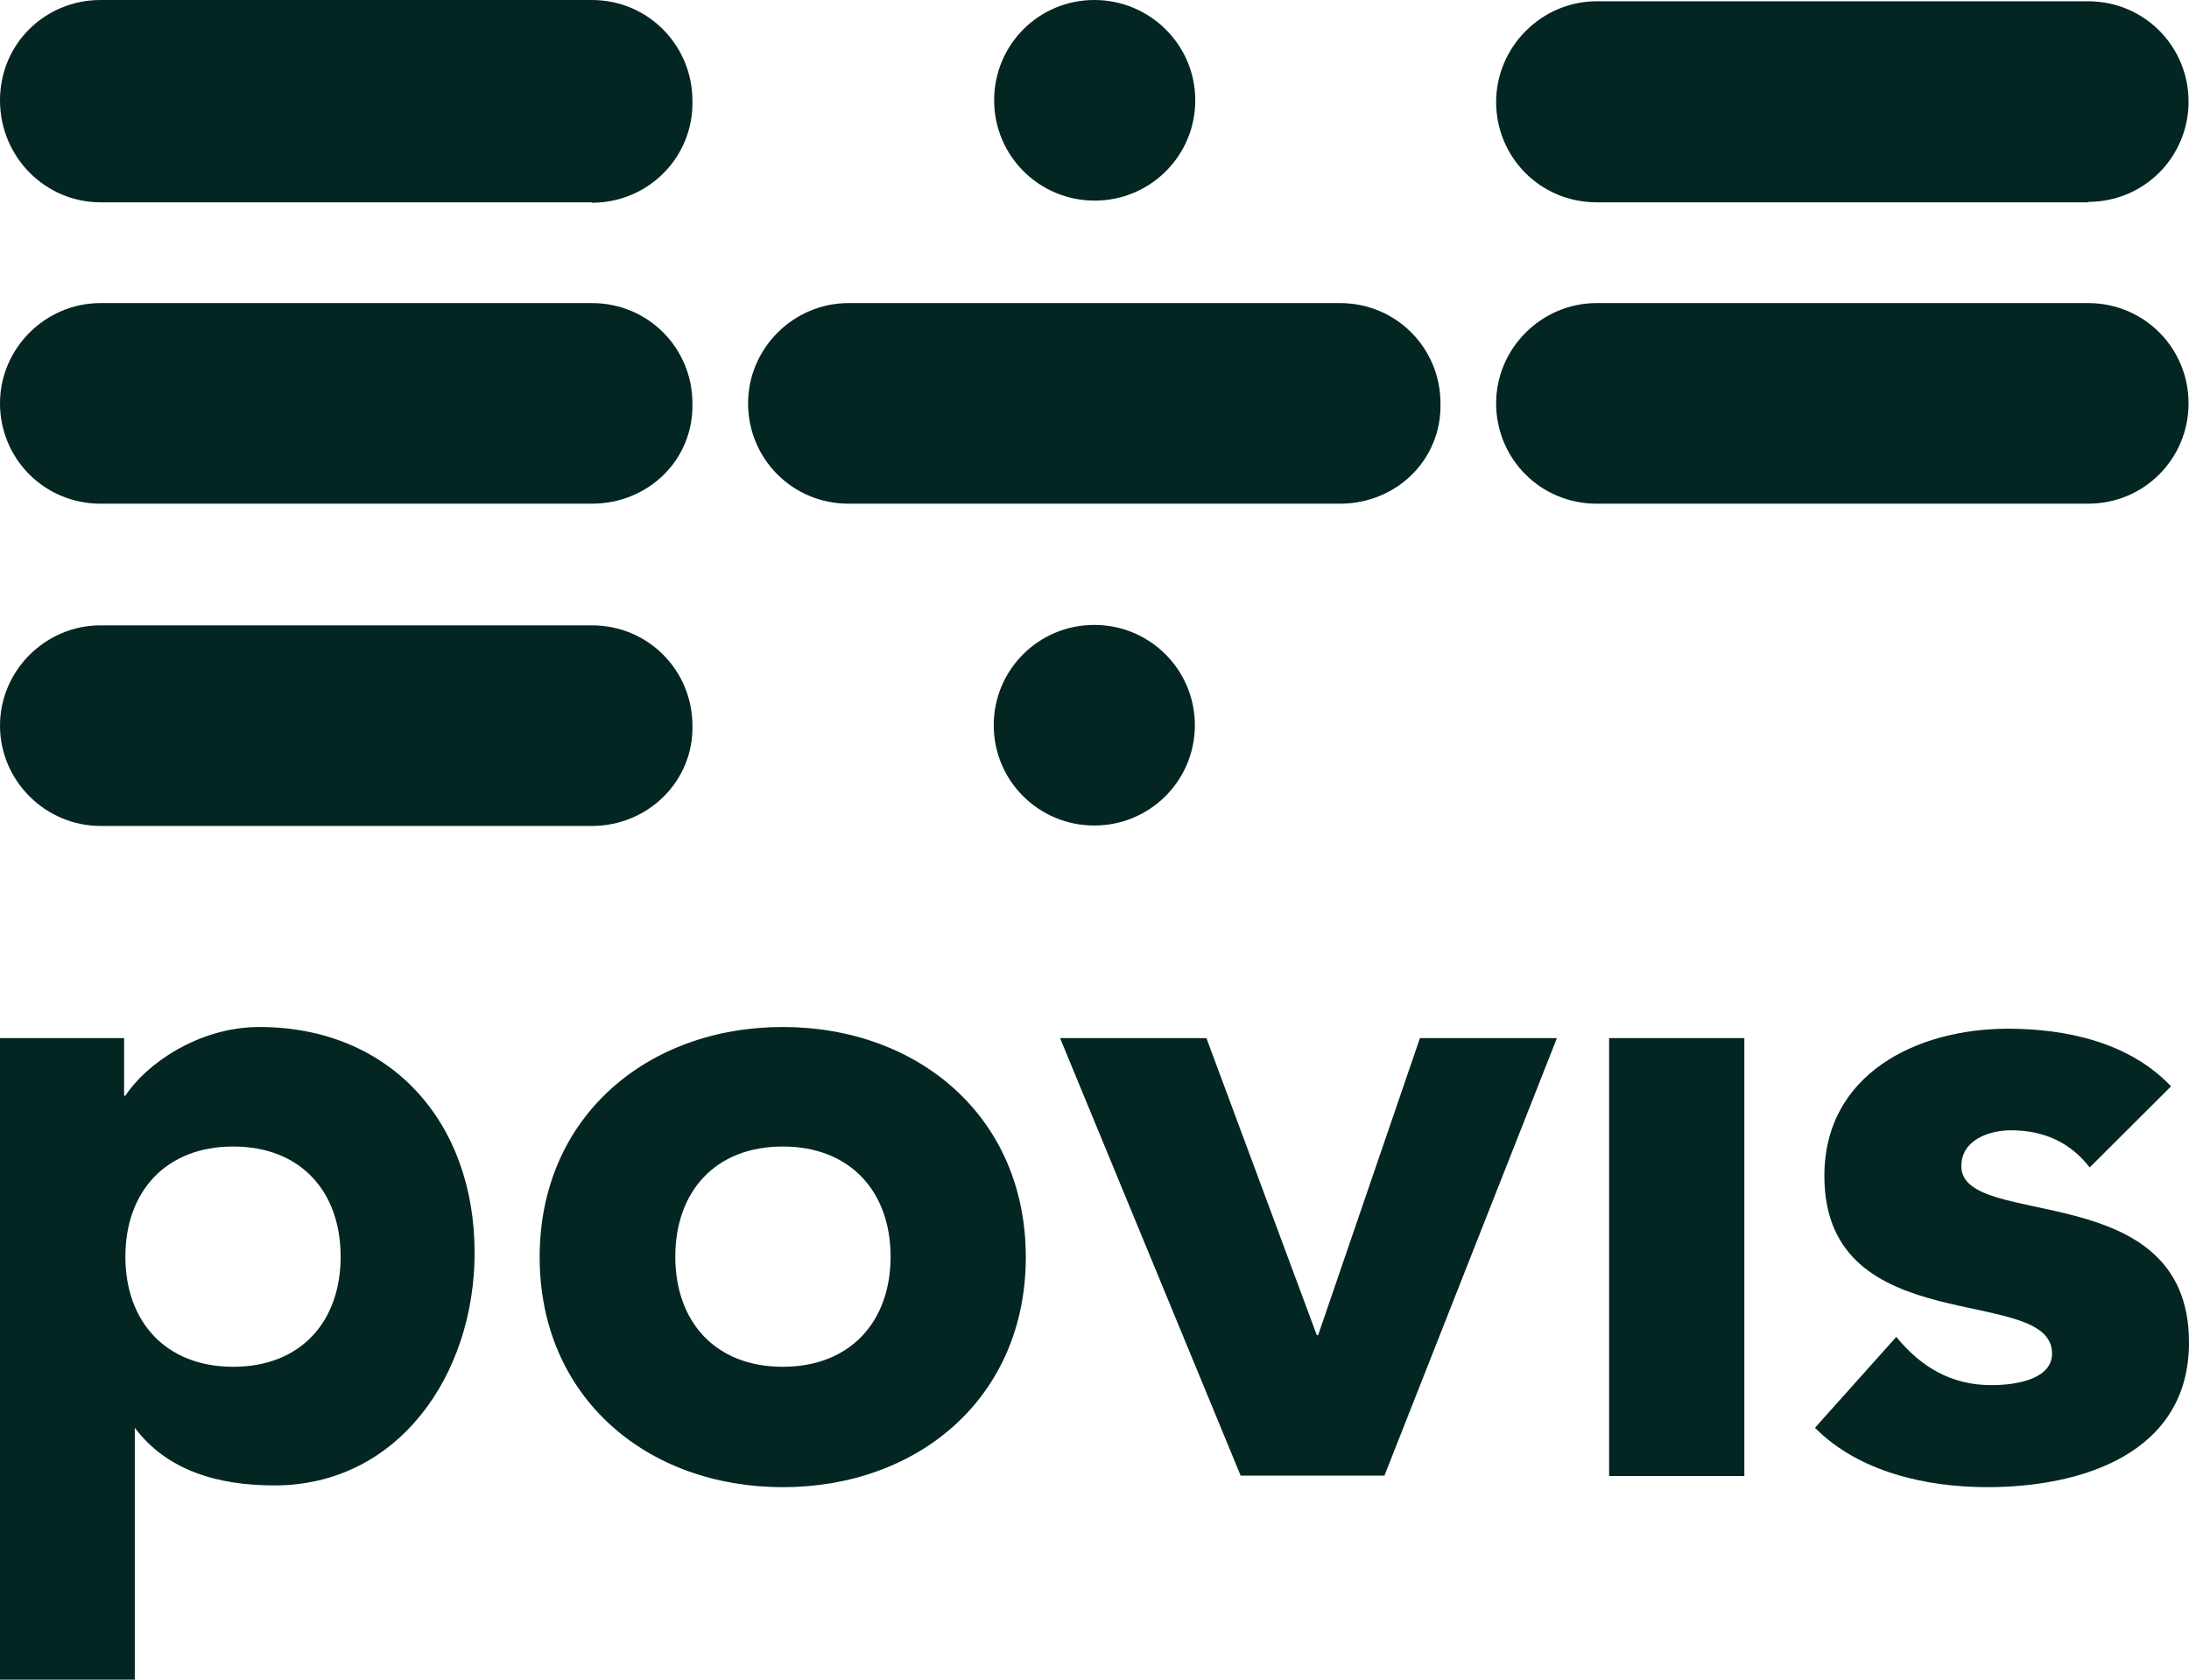
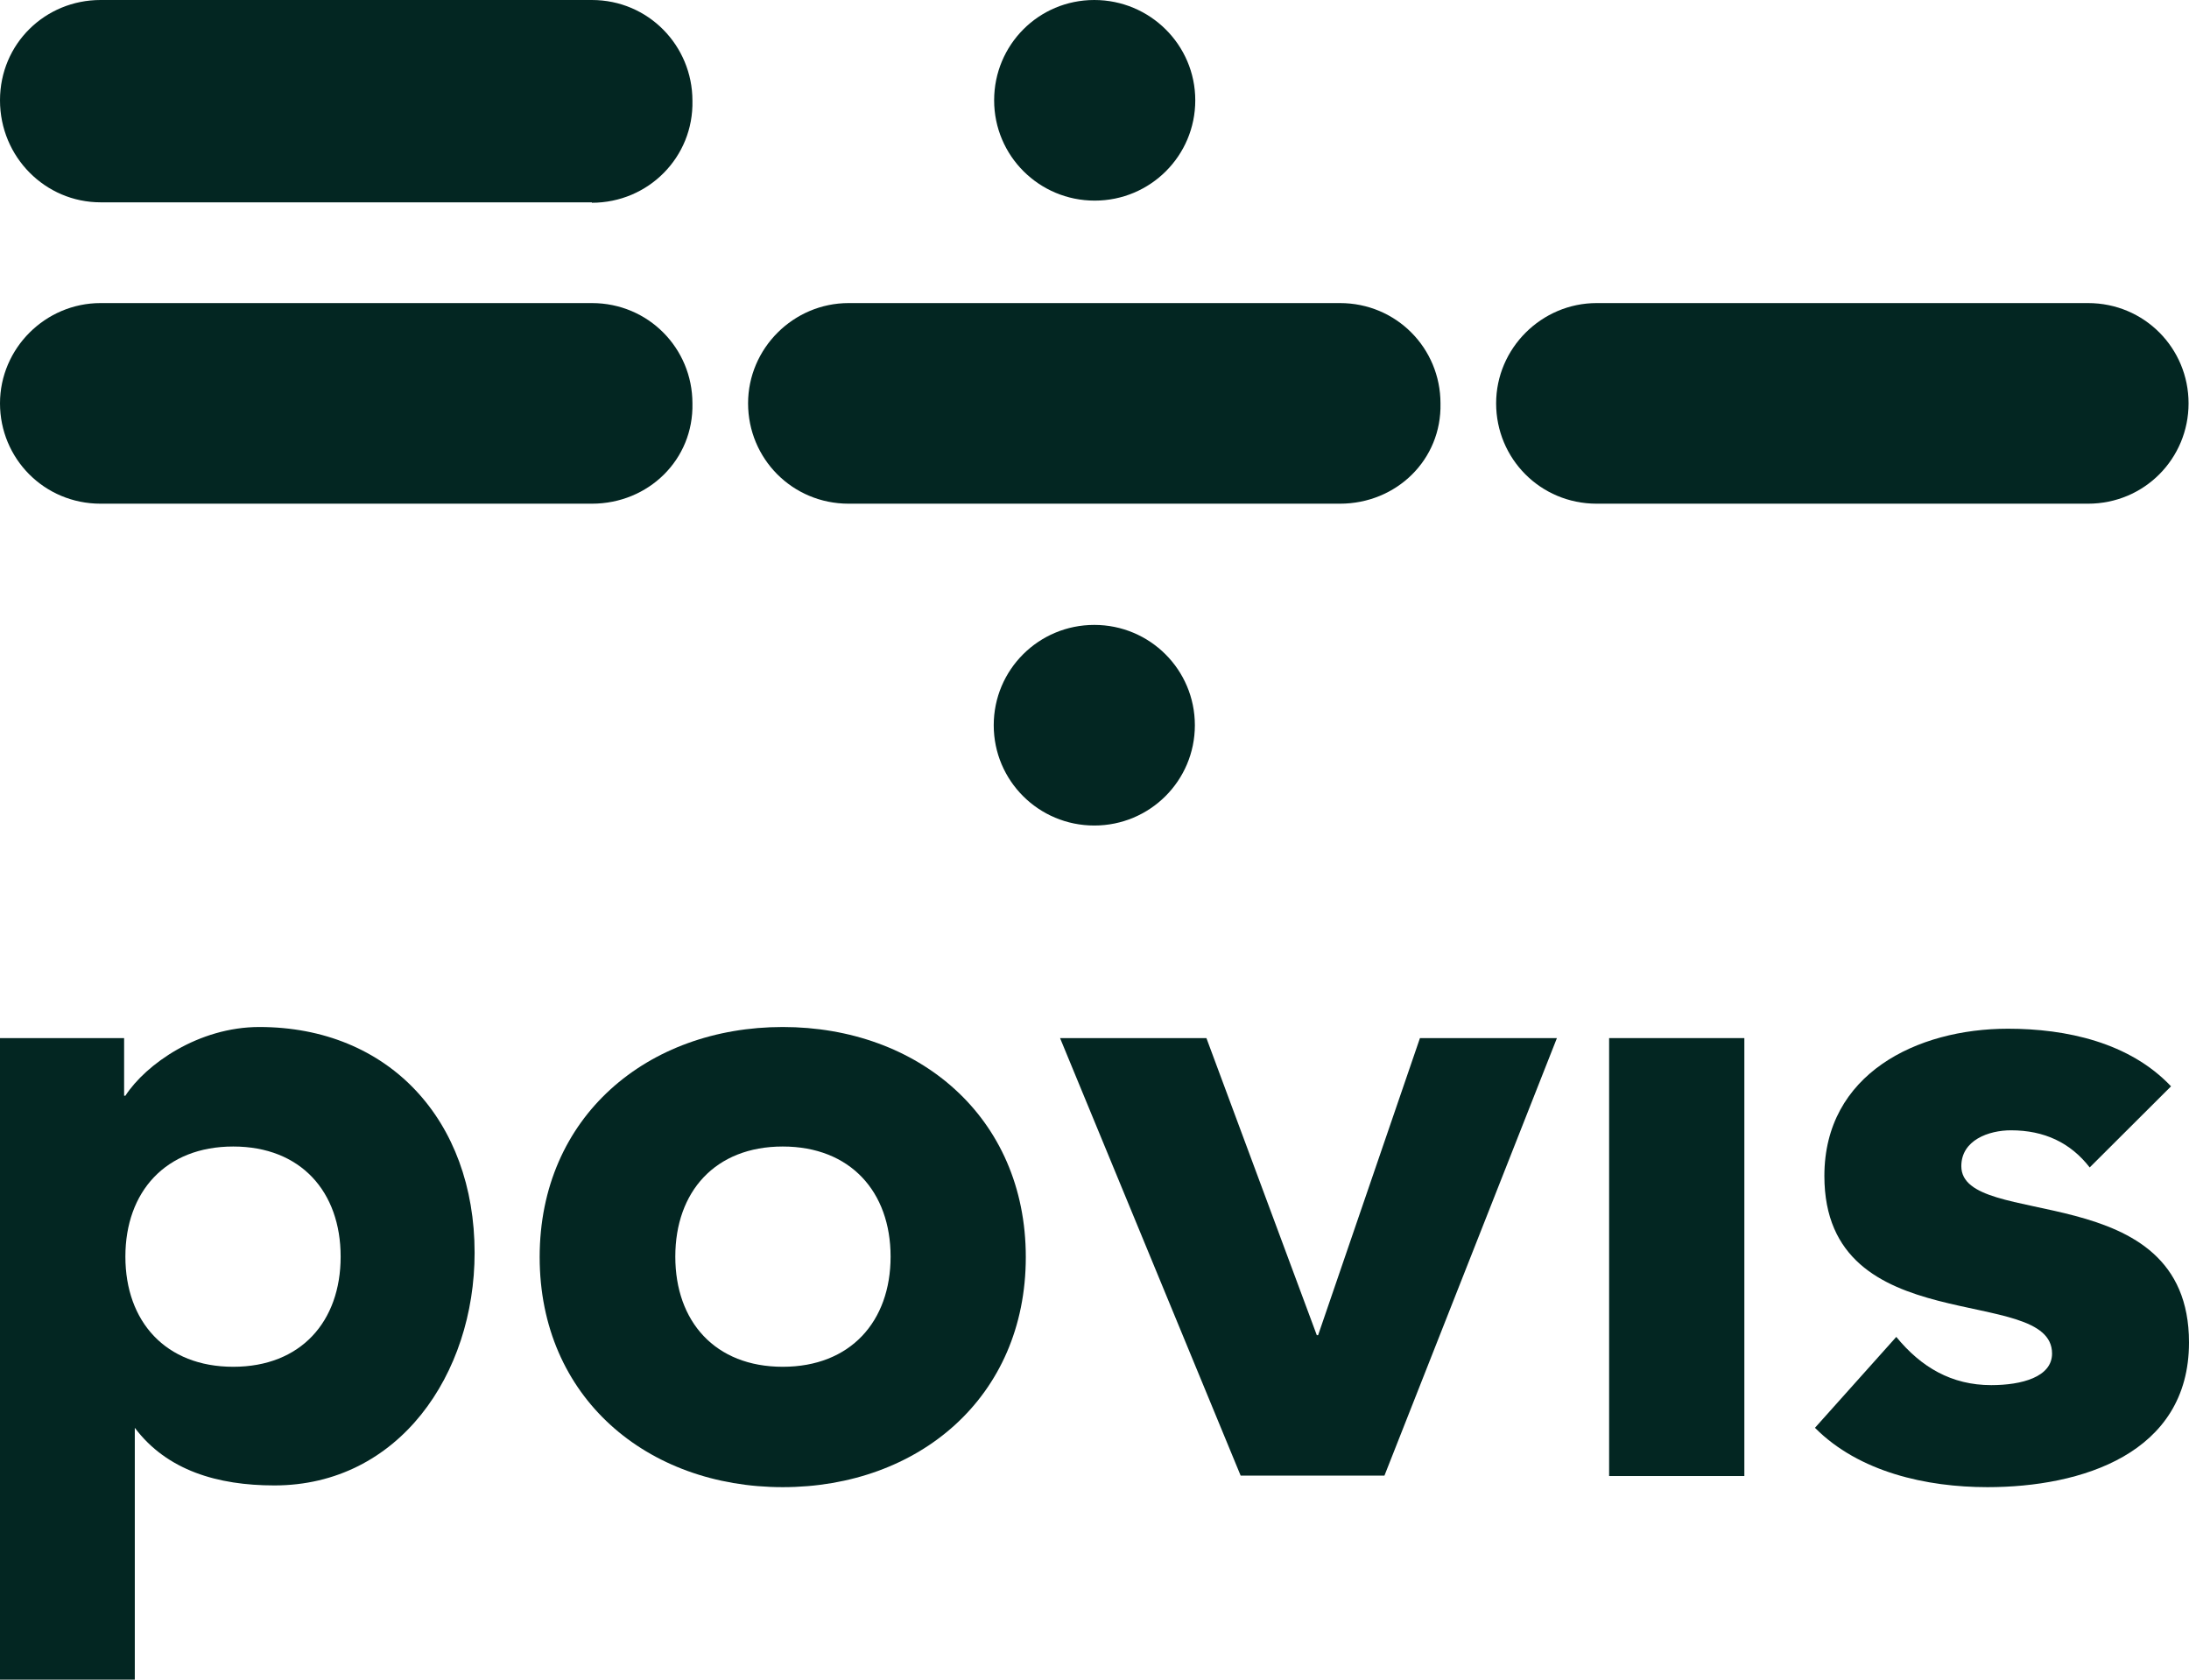
<svg xmlns="http://www.w3.org/2000/svg" width="86" height="66" viewBox="0 0 86 66" fill="none">
  <path d="M23.253 7.95H3.951C1.782 7.95 0 6.172 0 3.942C0 1.711 1.782 0 3.951 0H23.253C25.472 0 27.204 1.795 27.204 3.958C27.254 6.172 25.472 7.967 23.253 7.967" fill="#032622" />
  <path d="M23.253 19.792H3.951C1.732 19.792 0 18.014 0 15.85C0 13.686 1.782 11.909 3.951 11.909H23.253C25.472 11.909 27.204 13.686 27.204 15.85C27.254 18.064 25.472 19.792 23.253 19.792Z" fill="#032622" />
-   <path d="M23.253 32.455H3.951C1.782 32.455 0 30.677 0 28.513C0 26.35 1.782 24.572 3.951 24.572H23.253C25.472 24.572 27.204 26.35 27.204 28.513C27.254 30.677 25.472 32.455 23.253 32.455Z" fill="#032622" />
-   <path d="M82.032 7.95H62.73C60.511 7.95 58.779 6.172 58.779 4.009C58.779 1.845 60.562 0.05 62.73 0.05H82.032C84.251 0.05 85.983 1.828 85.983 3.992C85.983 6.156 84.251 7.933 82.032 7.933" fill="#032622" />
  <path d="M82.032 19.792H62.73C60.511 19.792 58.779 18.014 58.779 15.85C58.779 13.686 60.562 11.909 62.73 11.909H82.032C84.251 11.909 85.983 13.686 85.983 15.85C85.983 18.014 84.251 19.792 82.032 19.792Z" fill="#032622" />
  <path d="M52.642 19.792H33.341C31.121 19.792 29.39 18.014 29.39 15.85C29.39 13.686 31.172 11.909 33.341 11.909H52.642C54.862 11.909 56.593 13.686 56.593 15.85C56.644 18.064 54.862 19.792 52.642 19.792Z" fill="#032622" />
  <path d="M42.992 0C45.177 0 46.959 1.761 46.959 3.942C46.959 6.122 45.194 7.883 43.008 7.883C40.823 7.883 39.057 6.122 39.057 3.942C39.057 1.761 40.806 0 42.992 0Z" fill="#032622" />
  <path d="M42.992 24.555C45.177 24.555 46.943 26.316 46.943 28.497C46.943 30.677 45.177 32.438 42.992 32.438C40.806 32.438 39.041 30.677 39.041 28.497C39.041 26.316 40.806 24.555 42.992 24.555Z" fill="#032622" />
  <path d="M0 40.791H4.876V43.055H4.926C5.733 41.814 7.801 40.355 10.189 40.355C15.283 40.355 18.646 44.028 18.646 49.227C18.646 53.991 15.67 58.368 10.777 58.368C8.558 58.368 6.557 57.782 5.296 56.104V66H0V40.791ZM9.163 53.706C11.82 53.706 13.383 51.928 13.383 49.378C13.383 46.829 11.82 45.051 9.163 45.051C6.507 45.051 4.926 46.829 4.926 49.378C4.926 51.928 6.507 53.706 9.163 53.706Z" fill="#032622" />
  <path d="M30.752 40.355C36.065 40.355 40.301 43.877 40.301 49.395C40.301 54.913 36.081 58.436 30.752 58.436C25.422 58.436 21.202 54.913 21.202 49.395C21.202 43.877 25.439 40.355 30.752 40.355ZM30.752 53.706C33.408 53.706 34.989 51.928 34.989 49.378C34.989 46.829 33.408 45.051 30.752 45.051C28.095 45.051 26.531 46.829 26.531 49.378C26.531 51.928 28.095 53.706 30.752 53.706Z" fill="#032622" />
  <path d="M41.647 40.791H47.397L51.734 52.465H51.785L55.786 40.791H61.167L54.391 57.983H48.742L41.647 40.791Z" fill="#032622" />
  <path d="M68.531 40.791H63.218V57.999H68.531V40.791Z" fill="#032622" />
  <path d="M82.099 45.873C81.343 44.9 80.317 44.414 79.006 44.414C78.131 44.414 77.055 44.8 77.055 45.823C77.055 48.355 86 46.192 86 52.75C86 57.127 81.763 58.436 78.081 58.436C75.693 58.436 73.037 57.849 71.305 56.104L74.5 52.532C75.475 53.722 76.669 54.427 78.232 54.427C79.426 54.427 80.62 54.108 80.62 53.186C80.62 50.418 71.675 52.75 71.675 46.208C71.675 42.2 75.307 40.422 78.888 40.422C81.175 40.422 83.663 40.959 85.294 42.686L82.099 45.873Z" fill="#032622" />
</svg>